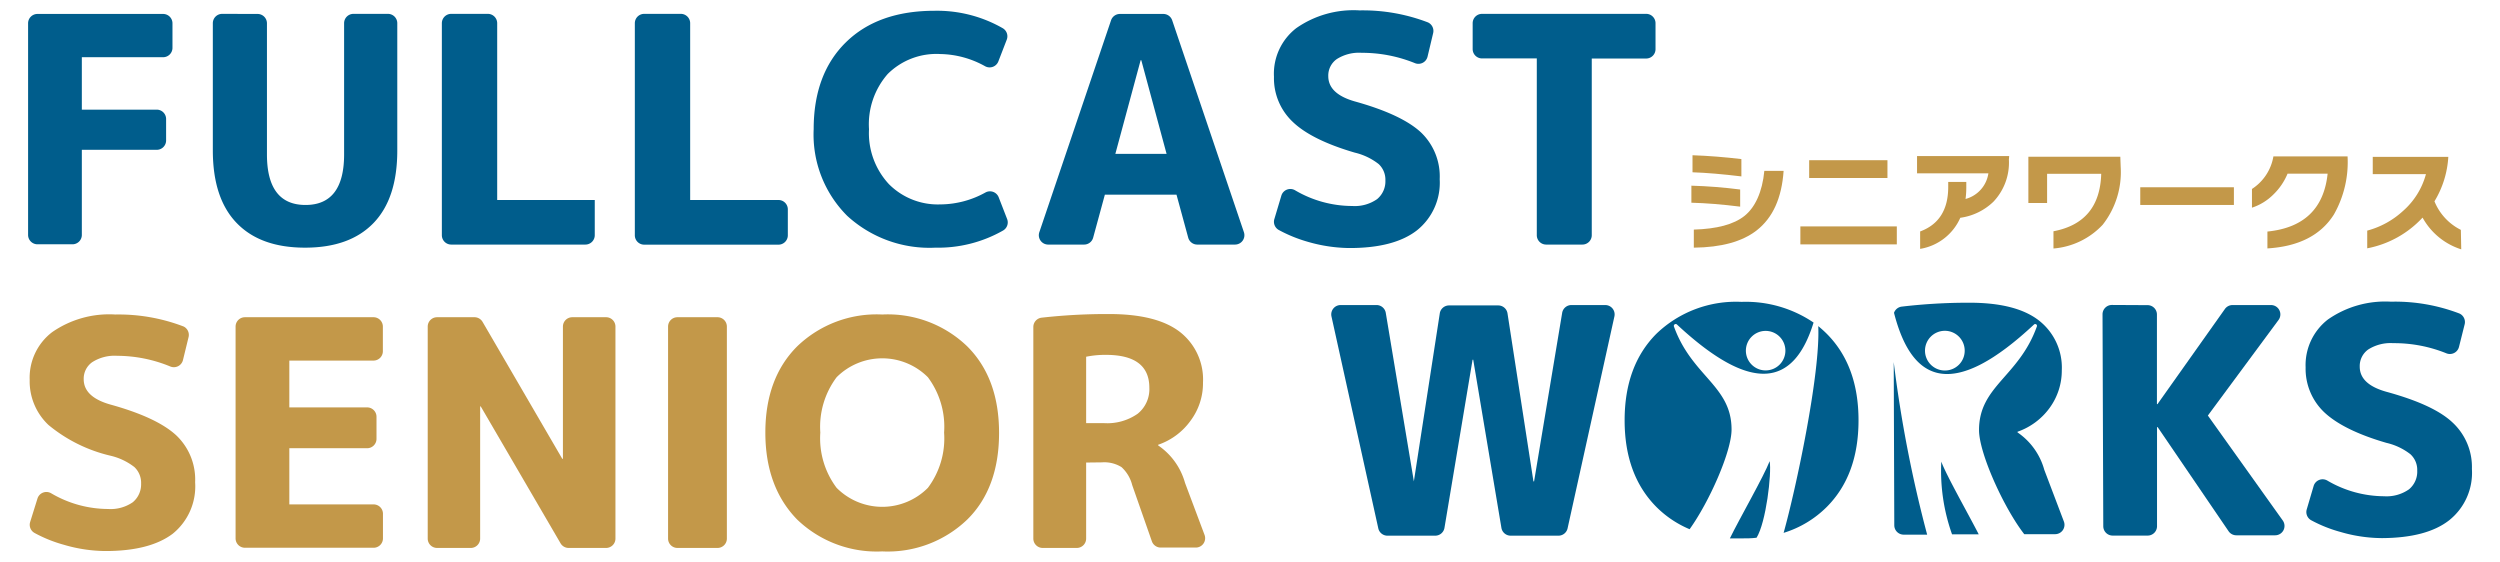
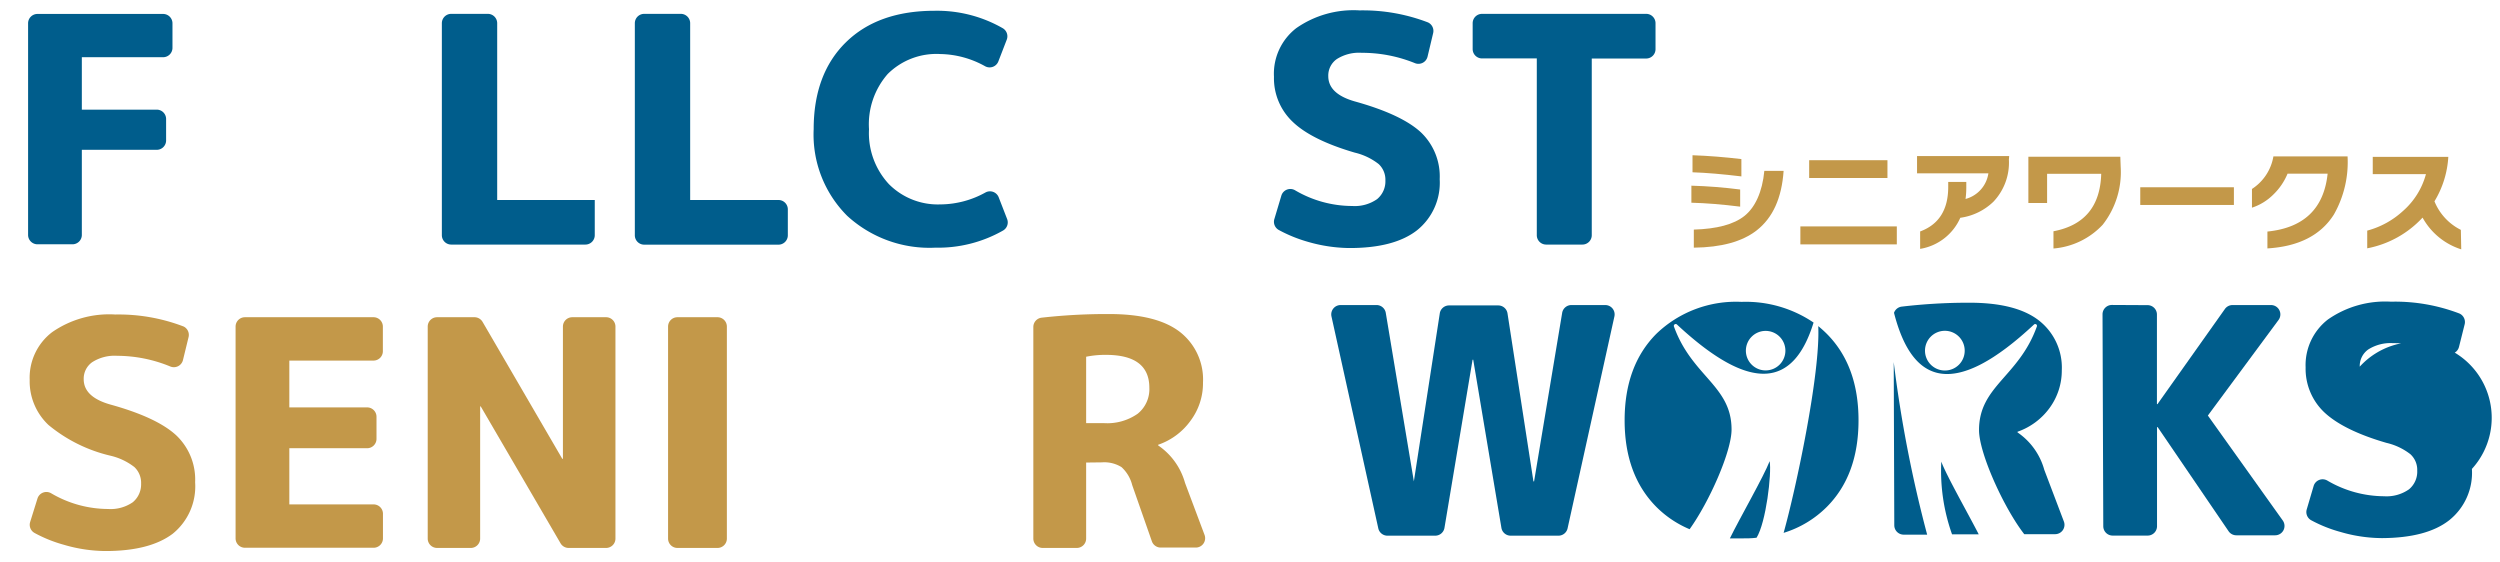
<svg xmlns="http://www.w3.org/2000/svg" width="267" height="60" viewBox="0 0 267 60">
  <defs>
    <style>.a{fill:#c39849;}.b{fill:#005d8c;}</style>
  </defs>
  <path class="a" d="M19.54,38.46a1,1,0,0,1-1.33.69A15,15,0,0,0,12.51,38a4.42,4.42,0,0,0-2.66.68,2.15,2.15,0,0,0-.91,1.82c0,1.26.94,2.16,2.83,2.7q5,1.38,7.07,3.31a6.5,6.5,0,0,1,2,5A6.5,6.5,0,0,1,18.45,57Q16,58.85,11.27,58.85a16,16,0,0,1-4.42-.66,14.65,14.65,0,0,1-3.16-1.27,1,1,0,0,1-.47-1.17L4,53.25a1,1,0,0,1,1.46-.57,12.07,12.07,0,0,0,6.07,1.68,4.17,4.17,0,0,0,2.65-.72,2.48,2.48,0,0,0,.89-2,2.31,2.31,0,0,0-.72-1.76,6.63,6.63,0,0,0-2.55-1.21,16.16,16.16,0,0,1-6.63-3.29,6.41,6.41,0,0,1-2-4.81,6.12,6.12,0,0,1,2.39-5.09,10.67,10.67,0,0,1,6.75-1.89,19.41,19.41,0,0,1,7.3,1.28A1,1,0,0,1,20.14,36Z" />
  <path class="a" d="M30.9,38.51v5h8.31a1,1,0,0,1,1,1v2.36a1,1,0,0,1-1,1H30.9v6h9a1,1,0,0,1,1,1v2.63a1,1,0,0,1-1,1H26.16a1,1,0,0,1-1-1V34.88a1,1,0,0,1,1-1H39.89a1,1,0,0,1,1,1v2.63a1,1,0,0,1-1,1Z" />
  <path class="a" d="M45.68,57.52V34.88a1,1,0,0,1,1-1h4a1,1,0,0,1,.86.5L60.05,49h.07V34.88a1,1,0,0,1,1-1h3.61a1,1,0,0,1,1,1V57.52a1,1,0,0,1-1,1h-4a1,1,0,0,1-.86-.49L51.34,43.4h-.06V57.52a1,1,0,0,1-1,1H46.67A1,1,0,0,1,45.68,57.52Z" />
  <path class="a" d="M71.35,57.52V34.88a1,1,0,0,1,1-1h4.28a1,1,0,0,1,1,1V57.52a1,1,0,0,1-1,1H72.35A1,1,0,0,1,71.35,57.52Z" />
-   <path class="a" d="M85.13,37a12.22,12.22,0,0,1,9.09-3.41A12.22,12.22,0,0,1,103.31,37c2.27,2.27,3.39,5.35,3.39,9.24s-1.12,7-3.39,9.24a12.26,12.26,0,0,1-9.09,3.41,12.26,12.26,0,0,1-9.09-3.41Q81.74,52,81.74,46.2T85.13,37ZM89.35,52.1a6.87,6.87,0,0,0,9.75,0,8.8,8.8,0,0,0,1.73-5.9,8.83,8.83,0,0,0-1.73-5.91,6.89,6.89,0,0,0-9.75,0,8.83,8.83,0,0,0-1.74,5.91A8.8,8.8,0,0,0,89.35,52.1Z" />
  <path class="a" d="M116,49.4v8.12a1,1,0,0,1-1,1h-3.64a1,1,0,0,1-1-1V34.93a1,1,0,0,1,.87-1,62.35,62.35,0,0,1,7.23-.39c3.37,0,5.89.63,7.54,1.9a6.44,6.44,0,0,1,2.48,5.42,6.69,6.69,0,0,1-1.32,4.06,7.08,7.08,0,0,1-3.47,2.58v.07a7.16,7.16,0,0,1,2.87,4l2.09,5.57a1,1,0,0,1-.93,1.34h-3.76a1,1,0,0,1-.94-.67l-2.1-6a3.89,3.89,0,0,0-1.14-1.92,3.48,3.48,0,0,0-2.09-.51Zm0-4.21h1.89a5.66,5.66,0,0,0,3.61-1,3.36,3.36,0,0,0,1.25-2.78c0-2.34-1.55-3.51-4.63-3.51a10.18,10.18,0,0,0-2.12.2Z" />
  <path class="b" d="M4,1.49H17.42a1,1,0,0,1,1,1V5.11a1,1,0,0,1-1,1H8.74v5.6h8a1,1,0,0,1,1,1V15a1,1,0,0,1-1,1h-8v9.09a1,1,0,0,1-1,1H4a1,1,0,0,1-1-1V2.48A1,1,0,0,1,4,1.49Z" />
-   <path class="b" d="M27.51,1.49a1,1,0,0,1,1,1v14c0,3.6,1.38,5.4,4.12,5.4s4.12-1.8,4.12-5.4V2.48a1,1,0,0,1,1-1h3.68a1,1,0,0,1,1,1V16.06c0,3.42-.84,6-2.54,7.76s-4.14,2.63-7.31,2.63-5.6-.87-7.3-2.63-2.55-4.34-2.55-7.76V2.48a1,1,0,0,1,1-1Z" />
  <path class="b" d="M53.1,2.48V21.36H63.52v3.76a1,1,0,0,1-1,1H48.19a1,1,0,0,1-1-1V2.48a1,1,0,0,1,1-1H52.1A1,1,0,0,1,53.1,2.48Z" />
  <path class="b" d="M73.71,2.48V21.36h9.43a1,1,0,0,1,1,1v2.77a1,1,0,0,1-1,1H68.8a1,1,0,0,1-1-1V2.48a1,1,0,0,1,1-1h3.91A1,1,0,0,1,73.71,2.48Z" />
  <path class="b" d="M100.4,5.77A7.37,7.37,0,0,0,94.81,7.9a8.15,8.15,0,0,0-2,5.9,8,8,0,0,0,2.13,5.87,7.37,7.37,0,0,0,5.5,2.16,10,10,0,0,0,4.82-1.28,1,1,0,0,1,1.4.52l.9,2.32a1,1,0,0,1-.45,1.24,14,14,0,0,1-7.21,1.82,13,13,0,0,1-9.42-3.4A12.26,12.26,0,0,1,86.9,13.8q0-5.9,3.44-9.28t9.52-3.37A14.1,14.1,0,0,1,107.07,3a1,1,0,0,1,.45,1.24l-.9,2.33a1,1,0,0,1-1.4.51A10.15,10.15,0,0,0,100.4,5.77Z" />
-   <path class="b" d="M111,24.8l7.66-22.63a1,1,0,0,1,.94-.68h4.65a1,1,0,0,1,.94.68l7.66,22.63a1,1,0,0,1-.95,1.32h-4a1,1,0,0,1-1-.74l-1.25-4.59H118l-1.25,4.59a1,1,0,0,1-1,.74H112A1,1,0,0,1,111,24.8Zm8.12-8.37h5.47l-2.7-10h-.07Z" />
  <path class="b" d="M152.46,6.06a1,1,0,0,1-1.33.69,15,15,0,0,0-5.7-1.11,4.43,4.43,0,0,0-2.66.67,2.15,2.15,0,0,0-.91,1.82c0,1.26.94,2.16,2.83,2.7q5,1.39,7.07,3.31a6.5,6.5,0,0,1,2,5,6.5,6.5,0,0,1-2.43,5.46q-2.43,1.89-7.18,1.89a16.31,16.31,0,0,1-4.42-.65,15.18,15.18,0,0,1-3.16-1.28,1,1,0,0,1-.47-1.16l.75-2.51a1,1,0,0,1,1.46-.57A12.09,12.09,0,0,0,144.42,22a4.16,4.16,0,0,0,2.65-.73,2.46,2.46,0,0,0,.89-2,2.28,2.28,0,0,0-.72-1.75,6.62,6.62,0,0,0-2.55-1.22c-3.08-.9-5.29-2-6.63-3.29a6.4,6.4,0,0,1-2-4.81A6.15,6.15,0,0,1,138.45,3a10.67,10.67,0,0,1,6.75-1.89,19.41,19.41,0,0,1,7.3,1.28,1,1,0,0,1,.56,1.15Z" />
  <path class="b" d="M176.81,2.48V5.25a1,1,0,0,1-1,1H170V25.12a1,1,0,0,1-1,1h-3.87a1,1,0,0,1-1-1V6.24h-5.85a1,1,0,0,1-1-1V2.48a1,1,0,0,1,1-1h17.57A1,1,0,0,1,176.81,2.48Z" />
  <path class="b" d="M157.34,38.42h-.07l-3,17.95a1,1,0,0,1-1,.84h-5.07a1,1,0,0,1-1-.79l-5-22.63a1,1,0,0,1,1-1.21H147a1,1,0,0,1,1,.83l3,18H151l2.77-17.95a1,1,0,0,1,1-.84H160a1,1,0,0,1,1,.84l2.77,17.95h.07l3-18a1,1,0,0,1,1-.83h3.58a1,1,0,0,1,1,1.21l-5,22.63a1,1,0,0,1-1,.79h-5.07a1,1,0,0,1-1-.84Z" />
  <path class="b" d="M229.36,32.59a1,1,0,0,1,1,1l0,9.57h.06L237.62,33a1,1,0,0,1,.81-.42l4.12,0a1,1,0,0,1,.8,1.59L235.8,44.38l8,11.21a1,1,0,0,1-.81,1.58l-4.15,0a1,1,0,0,1-.83-.44l-7.57-11.11h-.07l0,10.58a1,1,0,0,1-1,1h-3.74a1,1,0,0,1-1-1l-.08-22.63a1,1,0,0,1,1-1Z" />
-   <path class="b" d="M262.62,37.05a1,1,0,0,1-1.33.69,14.86,14.86,0,0,0-5.7-1.09,4.44,4.44,0,0,0-2.67.68,2.17,2.17,0,0,0-.9,1.83c0,1.26.95,2.15,2.84,2.68,3.36.92,5.72,2,7.08,3.29A6.48,6.48,0,0,1,264,50.08a6.48,6.48,0,0,1-2.41,5.47c-1.61,1.27-4,1.9-7.18,1.92a16,16,0,0,1-4.42-.65,14.66,14.66,0,0,1-3.16-1.26,1,1,0,0,1-.47-1.16l.74-2.51a1,1,0,0,1,1.45-.57A12.08,12.08,0,0,0,254.63,53a4.16,4.16,0,0,0,2.65-.74,2.45,2.45,0,0,0,.88-2,2.26,2.26,0,0,0-.73-1.75,6.56,6.56,0,0,0-2.55-1.21c-3.08-.89-5.3-2-6.64-3.26a6.4,6.4,0,0,1-2-4.8,6.16,6.16,0,0,1,2.37-5.11,10.68,10.68,0,0,1,6.74-1.91,19.24,19.24,0,0,1,7.31,1.26,1,1,0,0,1,.57,1.14Z" />
+   <path class="b" d="M262.62,37.05a1,1,0,0,1-1.33.69,14.86,14.86,0,0,0-5.7-1.09,4.44,4.44,0,0,0-2.67.68,2.17,2.17,0,0,0-.9,1.83A6.48,6.48,0,0,1,264,50.08a6.48,6.48,0,0,1-2.41,5.47c-1.61,1.27-4,1.9-7.18,1.92a16,16,0,0,1-4.42-.65,14.66,14.66,0,0,1-3.16-1.26,1,1,0,0,1-.47-1.16l.74-2.51a1,1,0,0,1,1.45-.57A12.08,12.08,0,0,0,254.63,53a4.16,4.16,0,0,0,2.65-.74,2.45,2.45,0,0,0,.88-2,2.26,2.26,0,0,0-.73-1.75,6.56,6.56,0,0,0-2.55-1.21c-3.08-.89-5.3-2-6.64-3.26a6.4,6.4,0,0,1-2-4.8,6.16,6.16,0,0,1,2.37-5.11,10.68,10.68,0,0,1,6.74-1.91,19.24,19.24,0,0,1,7.31,1.26,1,1,0,0,1,.57,1.14Z" />
  <path class="a" d="M185.85,22.07c-1.91-.24-3.65-.38-5.21-.42V19.83c1.76.05,3.5.19,5.21.41Zm.13-3.23c-2-.24-3.71-.39-5.22-.44V16.58c1.72.06,3.46.2,5.22.41Zm4.51-.59c-.2,2.9-1.15,5-2.87,6.35-1.55,1.21-3.79,1.82-6.72,1.85V24.52c2.46-.07,4.27-.55,5.41-1.46s1.91-2.57,2.12-4.81Z" />
  <path class="a" d="M202.58,26.1h-10.3V24.18h10.3Zm-1-7.09h-8.36v-1.9h8.36Z" />
  <path class="a" d="M214.55,17.05a6.07,6.07,0,0,1-1.65,4.49,6.34,6.34,0,0,1-3.54,1.72,5.69,5.69,0,0,1-4.29,3.32V24.72c2-.74,3-2.32,3-4.76v-.53H210v.64a9.36,9.36,0,0,1-.08,1.18,3.33,3.33,0,0,0,2.44-2.74h-7.62V16.67h9.84Z" />
  <path class="a" d="M226.49,17.83A9.1,9.1,0,0,1,224.57,24a8.08,8.08,0,0,1-5.26,2.54V24.7c3.31-.63,5-2.67,5.1-6.14h-5.78v3.12h-2V16.74h9.82Z" />
  <path class="a" d="M238.58,21.89h-10V20h10Z" />
  <path class="a" d="M249.26,22.91q-2.1,3.32-7.1,3.62v-1.8q5.84-.59,6.43-6.18h-4.28a6.58,6.58,0,0,1-1.51,2.22,5.78,5.78,0,0,1-2.29,1.41v-2a5.16,5.16,0,0,0,2.29-3.48h7.92A11.31,11.31,0,0,1,249.26,22.91Z" />
  <path class="a" d="M262.86,26.63a7.2,7.2,0,0,1-4.13-3.39,10.81,10.81,0,0,1-5.91,3.28V24.63a9.11,9.11,0,0,0,3.8-2.08,8,8,0,0,0,2.47-3.95h-5.68V16.75h8.07A10.29,10.29,0,0,1,260,21.5a5.87,5.87,0,0,0,2.82,3.05Z" />
  <path class="b" d="M208.48,57.07h2.85c-1.14-2.23-3.46-6.3-4-7.77A20.23,20.23,0,0,0,208.48,57.07Z" />
  <path class="b" d="M202.31,56.1a1,1,0,0,0,1,1h2.51a136.73,136.73,0,0,1-3.57-18.43Z" />
  <path class="b" d="M220.42,55.69l-2.09-5.51a7.13,7.13,0,0,0-2.86-4v-.07a7.13,7.13,0,0,0,3.44-2.56,6.76,6.76,0,0,0,1.29-4,6.38,6.38,0,0,0-2.48-5.35q-2.46-1.89-7.48-1.87a60.81,60.81,0,0,0-7.16.42,1,1,0,0,0-.8.66c2,7.82,6.55,9.09,14.95,1.25a.19.19,0,0,1,.31.2c-1.92,5.38-6.18,6.36-6.18,11.07,0,2.47,2.64,8.3,4.83,11.12h3.31A1,1,0,0,0,220.42,55.69Zm-12.7-16.12a2.12,2.12,0,1,1,2.11-2.11A2.11,2.11,0,0,1,207.72,39.57Z" />
  <path class="b" d="M178.77,34.85a.2.2,0,0,1,.32-.2c8,7.45,12.49,6.64,14.6-.2A12.89,12.89,0,0,0,186,32.24a12.26,12.26,0,0,0-9.1,3.41q-3.39,3.41-3.39,9.24t3.39,9.25a11.08,11.08,0,0,0,3.55,2.38c2.11-2.94,4.48-8.3,4.48-10.64C184.94,41.19,180.69,40.21,178.77,34.85Zm9.79.49a2.11,2.11,0,1,1-2.1,2.11A2.11,2.11,0,0,1,188.56,35.34Z" />
  <path class="b" d="M189,49.25c-.6,1.58-3.25,6.2-4.25,8.25.42,0,.85,0,1.3,0s1.05,0,1.55-.07C188.61,55.81,189.23,50.59,189,49.25Z" />
  <path class="b" d="M198.49,44.89q0-5.84-3.39-9.24a11.81,11.81,0,0,0-.91-.82c.24,5.07-2.39,17.41-3.7,22.08a11.14,11.14,0,0,0,4.61-2.77Q198.49,50.74,198.49,44.89Z" />
</svg>